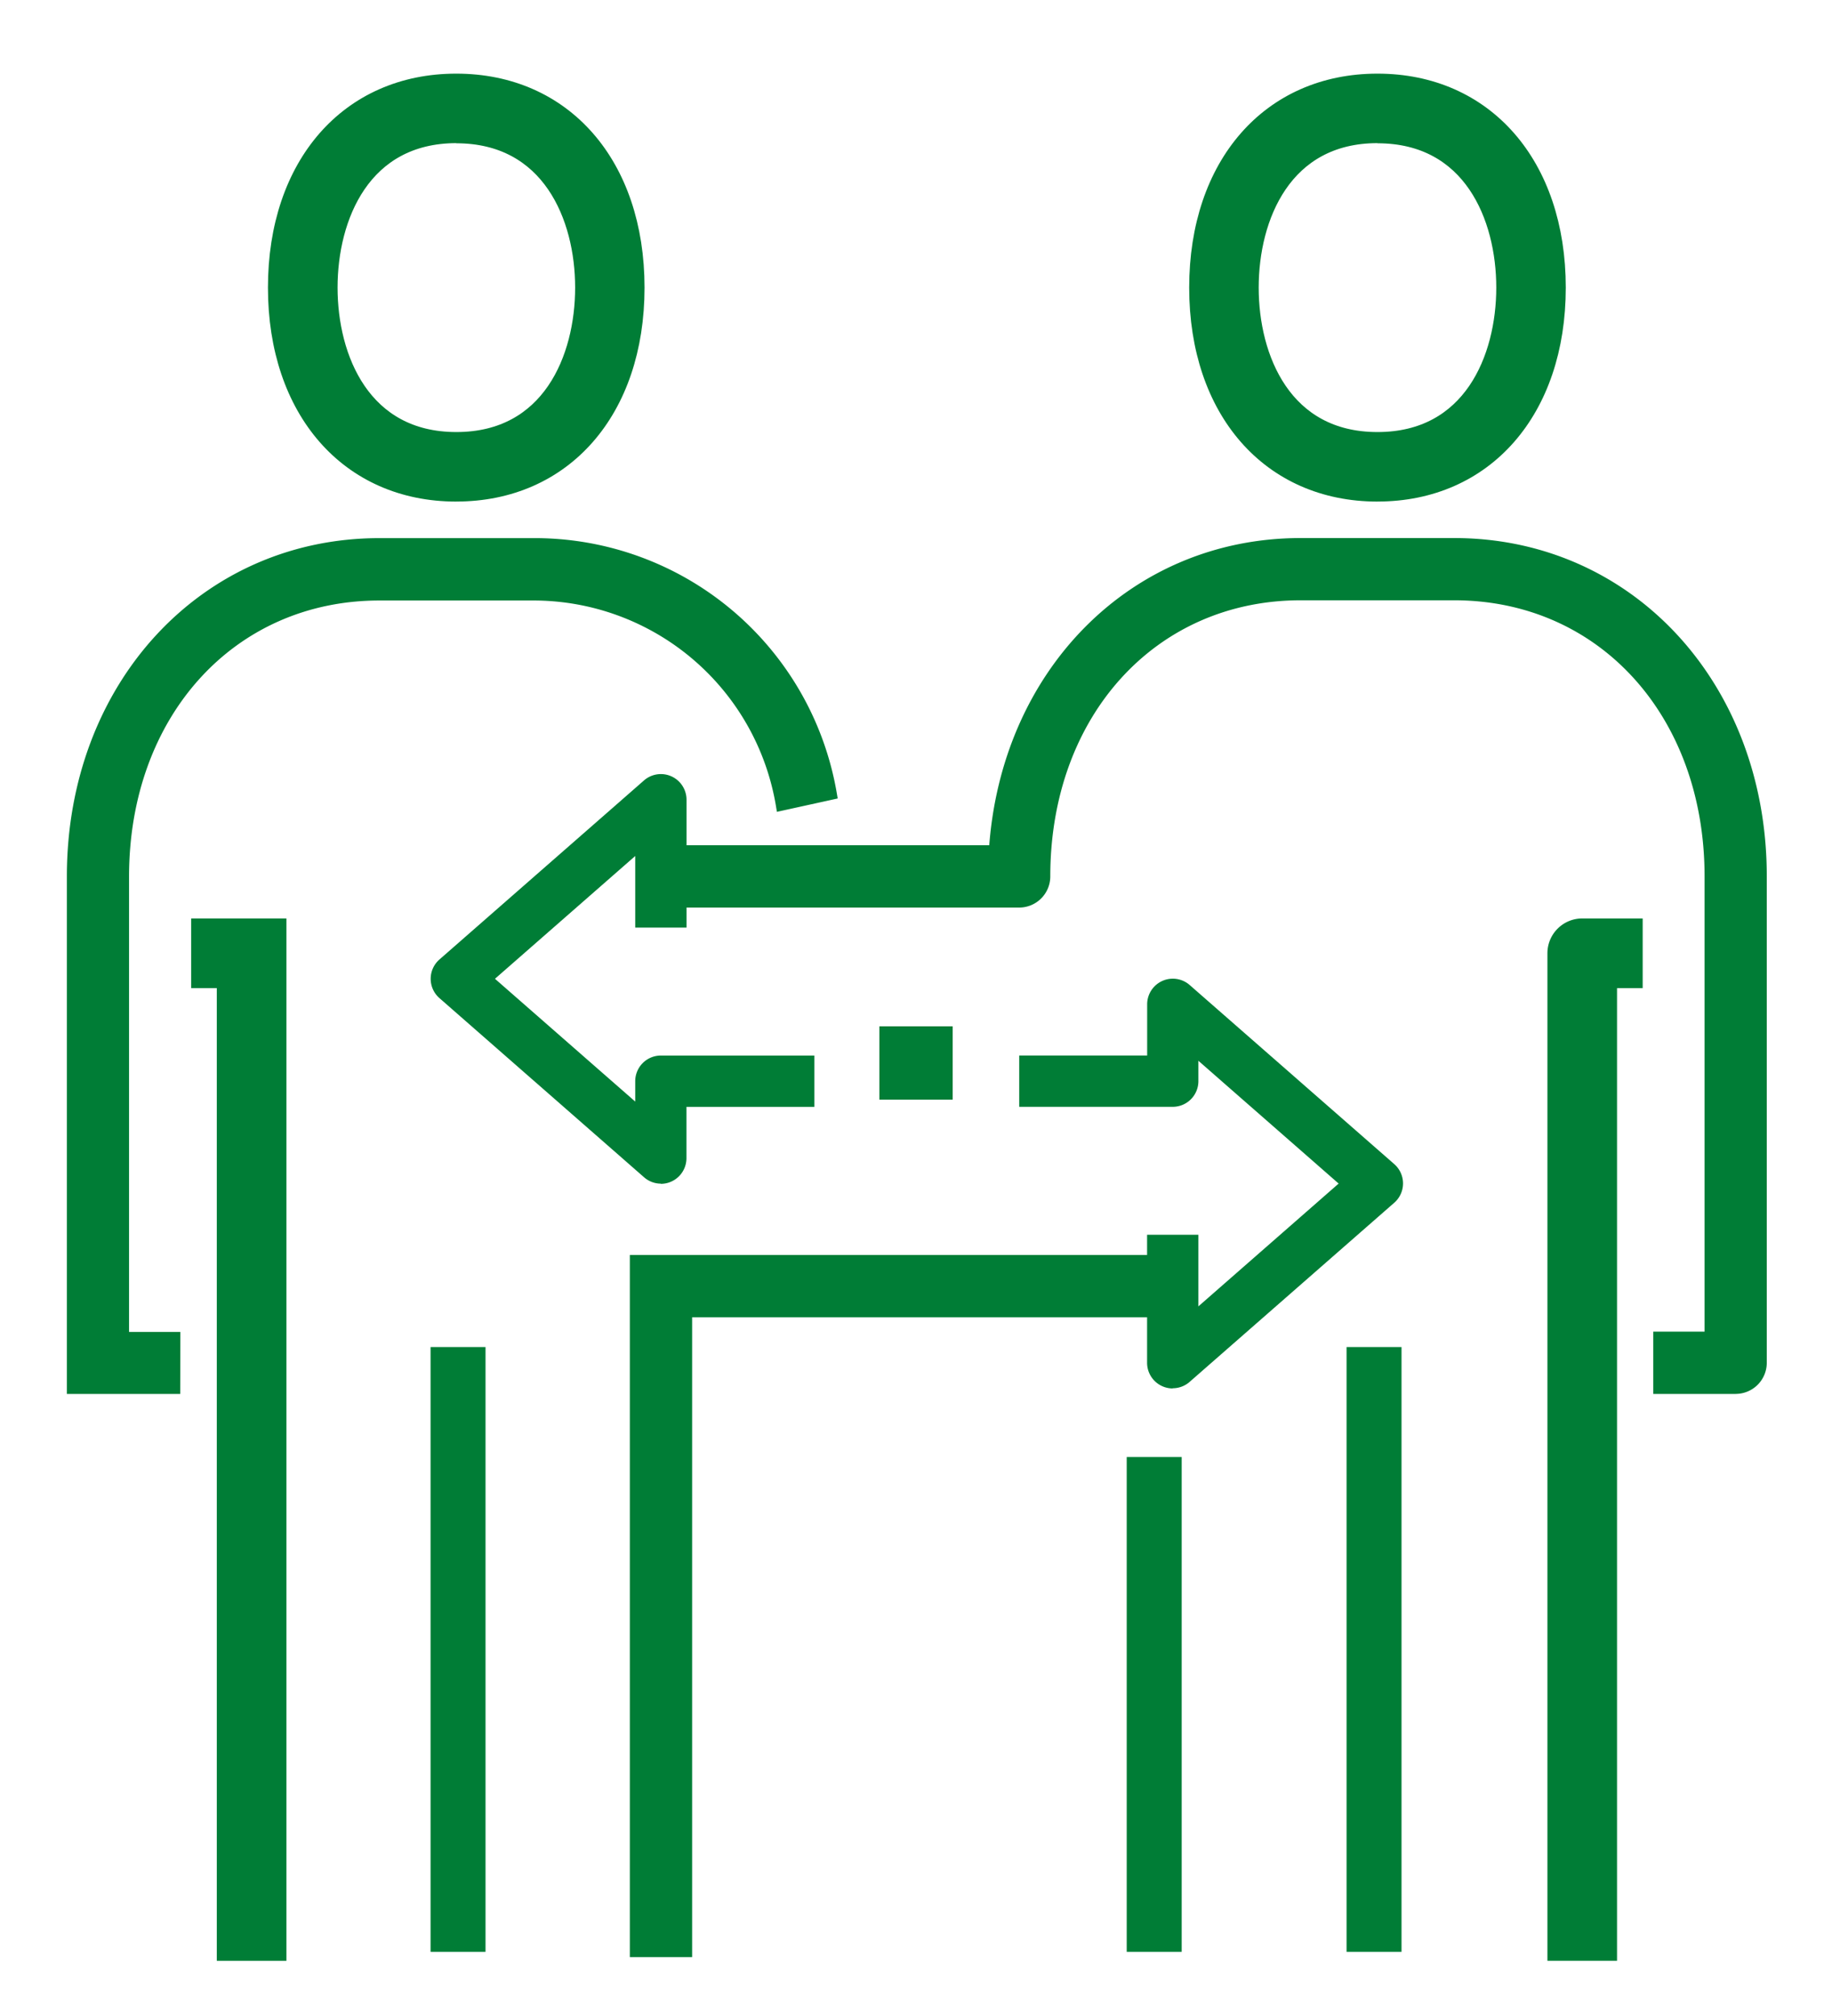
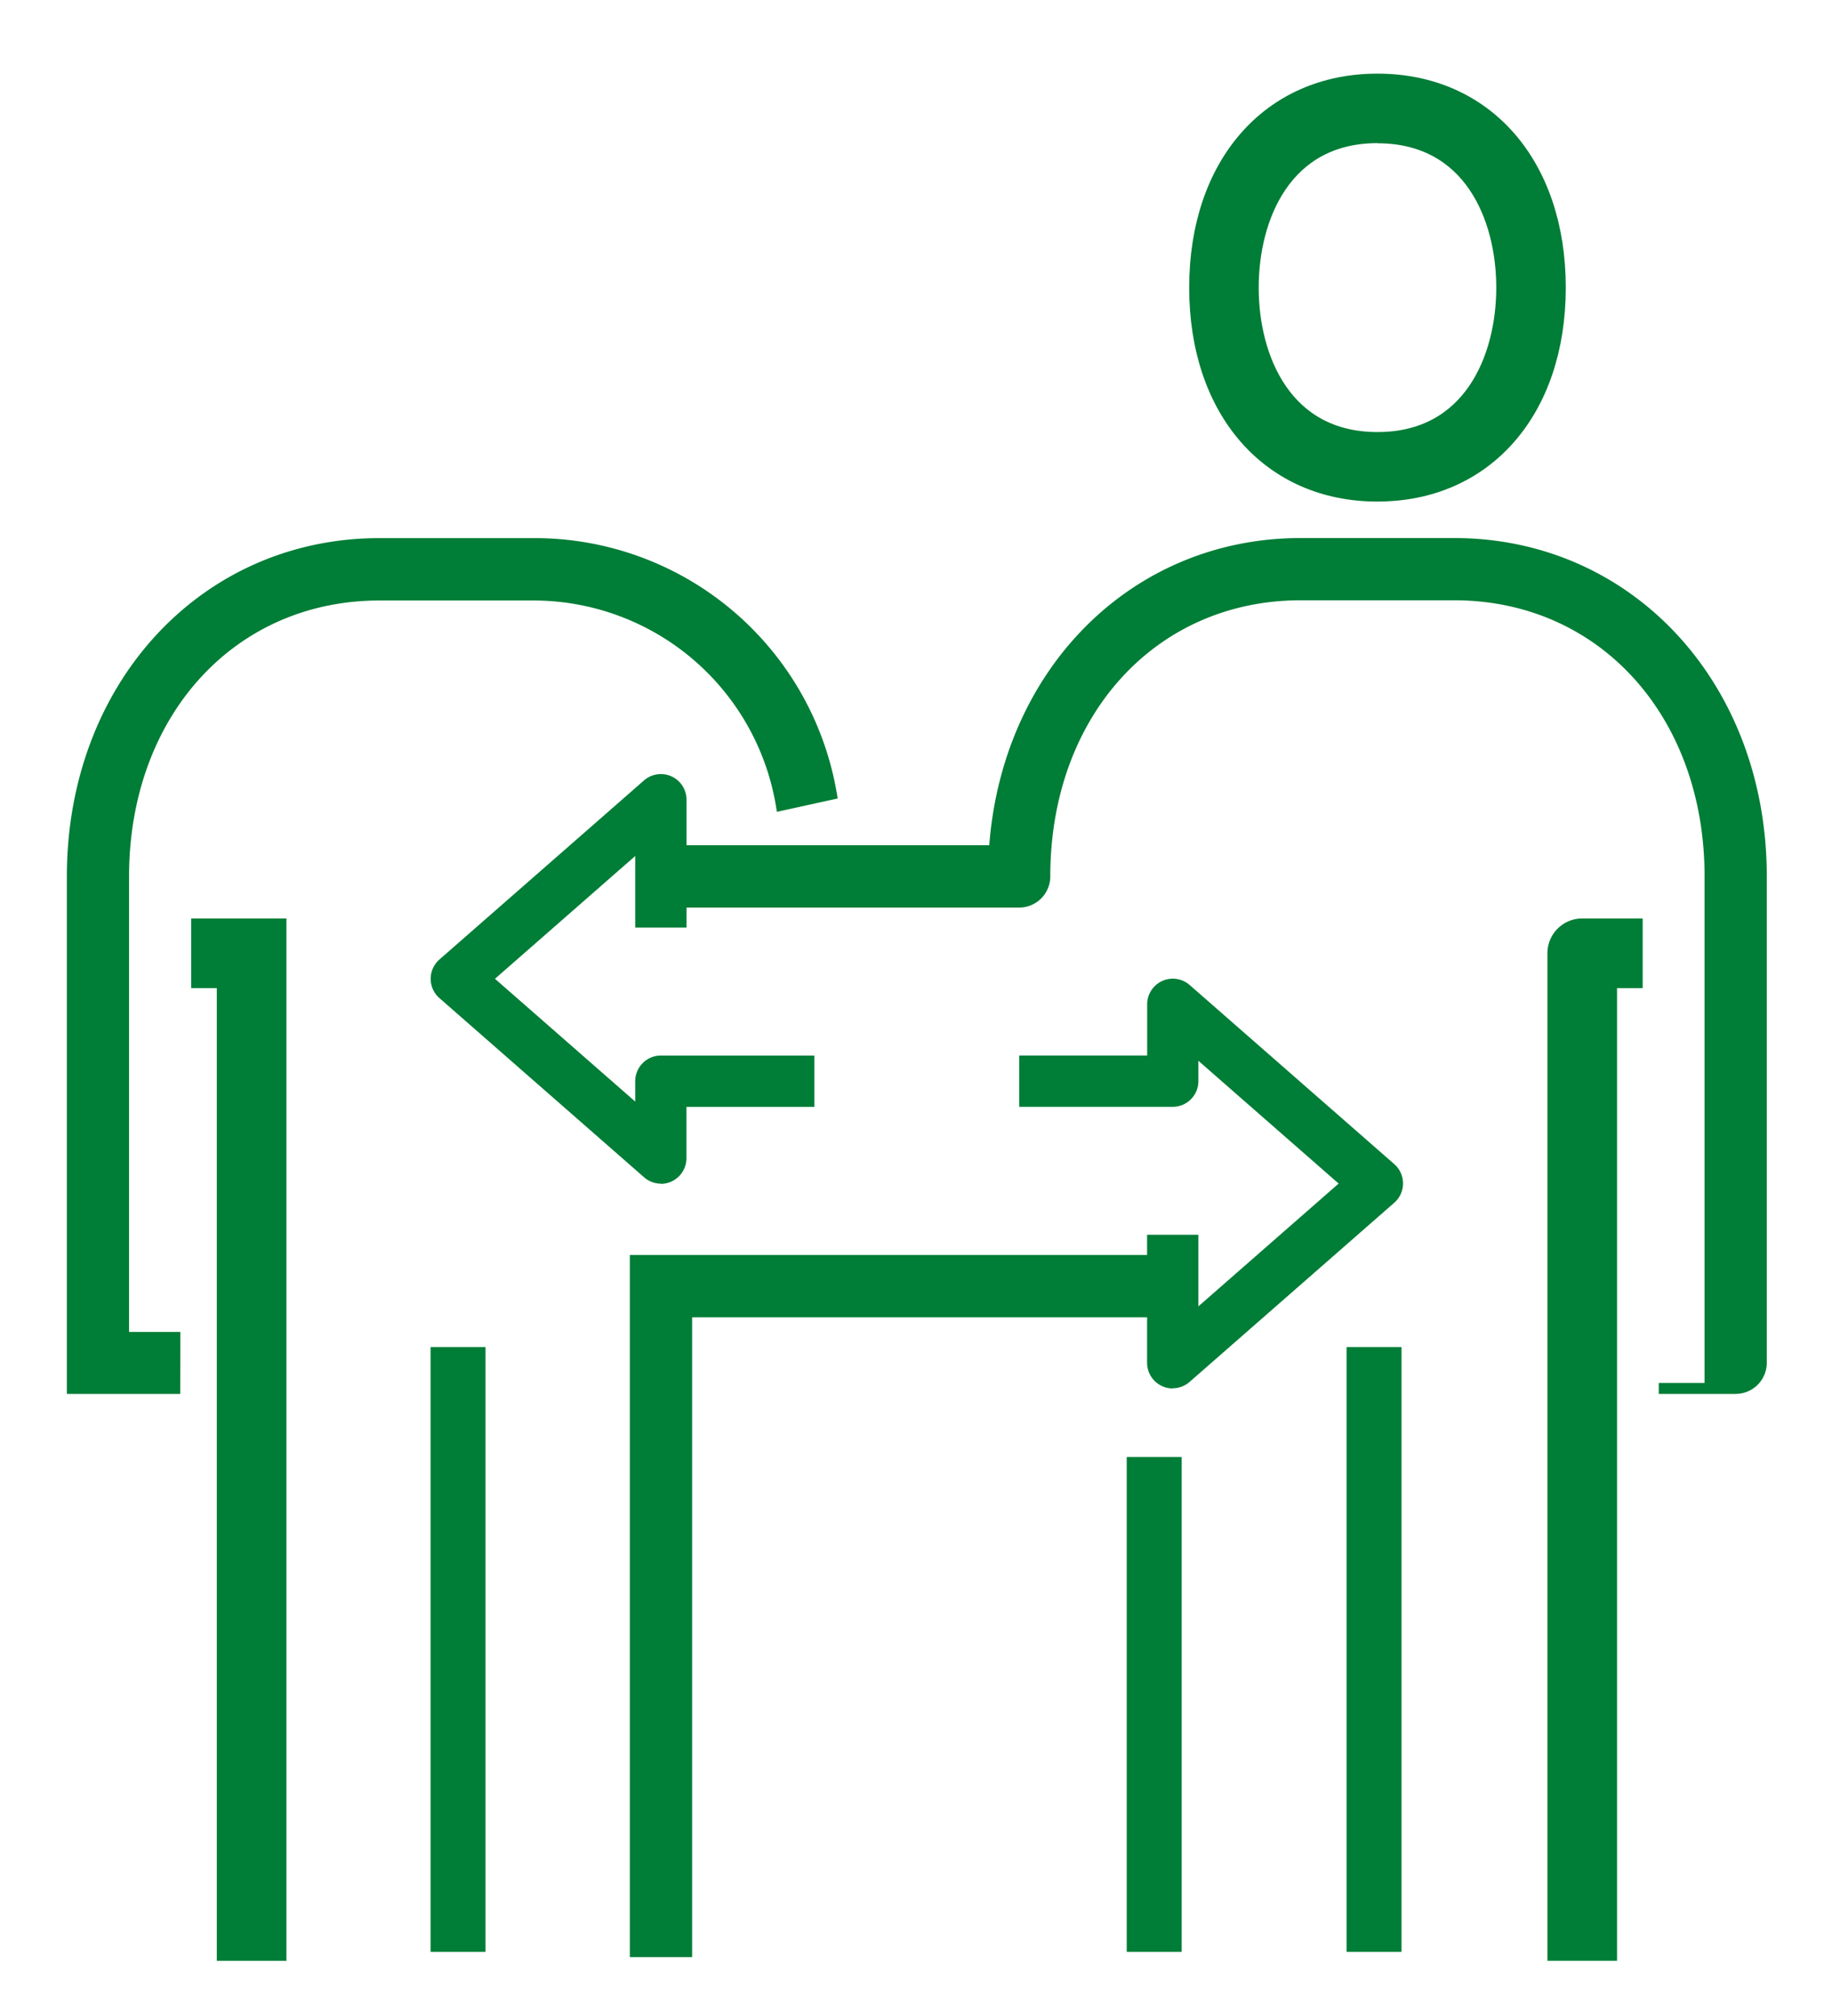
<svg xmlns="http://www.w3.org/2000/svg" width="50" height="55" viewBox="0 0 50 55">
  <defs>
    <clipPath id="clip-path">
      <rect id="Rectangle_1474" data-name="Rectangle 1474" width="50" height="55" transform="translate(-2 -2.5)" fill="#007d36" stroke="#007d36" stroke-width="0.5" />
    </clipPath>
  </defs>
  <g id="Group_4222" data-name="Group 4222" transform="translate(1.966 2.176)">
-     <rect id="Rectangle_1470" data-name="Rectangle 1470" width="2" height="2" transform="translate(22.035 25.824)" fill="#007d36" />
    <g id="Group_4221" data-name="Group 4221" transform="translate(0.035 0.324)">
      <g id="Group_4220" data-name="Group 4220" clip-path="url(#clip-path)">
        <path id="Path_51159" data-name="Path 51159" d="M146.286,281.171a.7.7,0,0,1-.46-.173l-5.587-4.89a.7.7,0,0,1,0-1.051l5.587-4.889a.7.7,0,0,1,1.158.525v3.492h-1.4v-1.953l-3.828,3.35,3.828,3.35v-.556a.7.7,0,0,1,.7-.7h4.19v1.4h-3.492v1.4a.7.7,0,0,1-.7.7" transform="translate(-130.248 -251.379)" fill="#007d36" />
        <path id="Path_51160" data-name="Path 51160" d="M221.4,478.862H220V460.005h14.667v1.4H221.4Z" transform="translate(-204.661 -428.118)" fill="#007d36" stroke="#007d36" stroke-width="0.3" />
        <path id="Path_51161" data-name="Path 51161" d="M374.19,361.18a.7.7,0,0,1-.7-.7v-3.492h1.4v1.953l3.828-3.35-3.828-3.35v.556a.7.7,0,0,1-.7.7H370v-1.4h3.492v-1.4a.7.7,0,0,1,1.158-.525l5.587,4.889a.7.7,0,0,1,0,1.052l-5.587,4.889a.7.7,0,0,1-.46.173" transform="translate(-344.184 -325.801)" fill="#007d36" />
        <path id="Path_51162" data-name="Path 51162" d="M52.1,357.937H50.7V331.4H50V330h2.1Z" transform="translate(-46.534 -307.193)" fill="#007d36" stroke="#007d36" stroke-width="0.5" />
        <rect id="Rectangle_1471" data-name="Rectangle 1471" width="1" height="16" transform="translate(10 34.5)" fill="#007d36" stroke="#007d36" stroke-width="0.5" />
        <path id="Path_51163" data-name="Path 51163" d="M2.794,203.048H0V189.079C0,183.9,3.6,180,8.381,180h4.191a8.214,8.214,0,0,1,8.144,6.837l-1.365.3a6.861,6.861,0,0,0-6.779-5.735H8.381c-4.047,0-6.984,3.231-6.984,7.683v12.572h1.4Z" transform="translate(-0.026 -167.669)" fill="#007d36" stroke="#007d36" stroke-width="0.3" />
-         <path id="Path_51164" data-name="Path 51164" d="M84.889,11.175C81.965,11.175,80,8.929,80,5.587S81.965,0,84.889,0s4.889,2.245,4.889,5.587-1.965,5.587-4.889,5.587m0-9.778C82.311,1.4,81.4,3.654,81.4,5.587s.915,4.191,3.492,4.191,3.492-2.257,3.492-4.191S87.466,1.4,84.889,1.4" transform="translate(-74.438 -0.241)" fill="#007d36" stroke="#007d36" stroke-width="0.5" />
        <rect id="Rectangle_1472" data-name="Rectangle 1472" width="1" height="13" transform="translate(29 37.5)" fill="#007d36" stroke="#007d36" stroke-width="0.5" />
        <path id="Path_51165" data-name="Path 51165" d="M581.4,357.937H580V330.7a.7.7,0,0,1,.7-.7h1.4v1.4h-.7Z" transform="translate(-539.518 -307.193)" fill="#007d36" stroke="#007d36" stroke-width="0.5" />
        <rect id="Rectangle_1473" data-name="Rectangle 1473" width="1" height="16" transform="translate(35 34.5)" fill="#007d36" stroke="#007d36" stroke-width="0.5" />
-         <path id="Path_51166" data-name="Path 51166" d="M259.333,203.048h-2.1v-1.4h1.4V189.079c0-4.452-2.938-7.683-6.984-7.683H247.46c-4.047,0-6.984,3.231-6.984,7.683a.7.7,0,0,1-.7.7H230v-1.4h9.1c.309-4.824,3.8-8.381,8.359-8.381h4.191c4.778,0,8.381,3.9,8.381,9.079v13.27a.7.7,0,0,1-.7.7" transform="translate(-213.962 -167.669)" fill="#007d36" stroke="#007d36" stroke-width="0.3" />
+         <path id="Path_51166" data-name="Path 51166" d="M259.333,203.048h-2.1h1.4V189.079c0-4.452-2.938-7.683-6.984-7.683H247.46c-4.047,0-6.984,3.231-6.984,7.683a.7.7,0,0,1-.7.7H230v-1.4h9.1c.309-4.824,3.8-8.381,8.359-8.381h4.191c4.778,0,8.381,3.9,8.381,9.079v13.27a.7.7,0,0,1-.7.7" transform="translate(-213.962 -167.669)" fill="#007d36" stroke="#007d36" stroke-width="0.3" />
        <path id="Path_51167" data-name="Path 51167" d="M444.889,11.175c-2.924,0-4.889-2.245-4.889-5.587S441.965,0,444.889,0s4.889,2.245,4.889,5.587-1.965,5.587-4.889,5.587m0-9.778c-2.577,0-3.492,2.257-3.492,4.191s.915,4.191,3.492,4.191,3.492-2.257,3.492-4.191S447.466,1.4,444.889,1.4" transform="translate(-409.295 -0.241)" fill="#007d36" stroke="#007d36" stroke-width="0.5" />
      </g>
    </g>
  </g>
</svg>